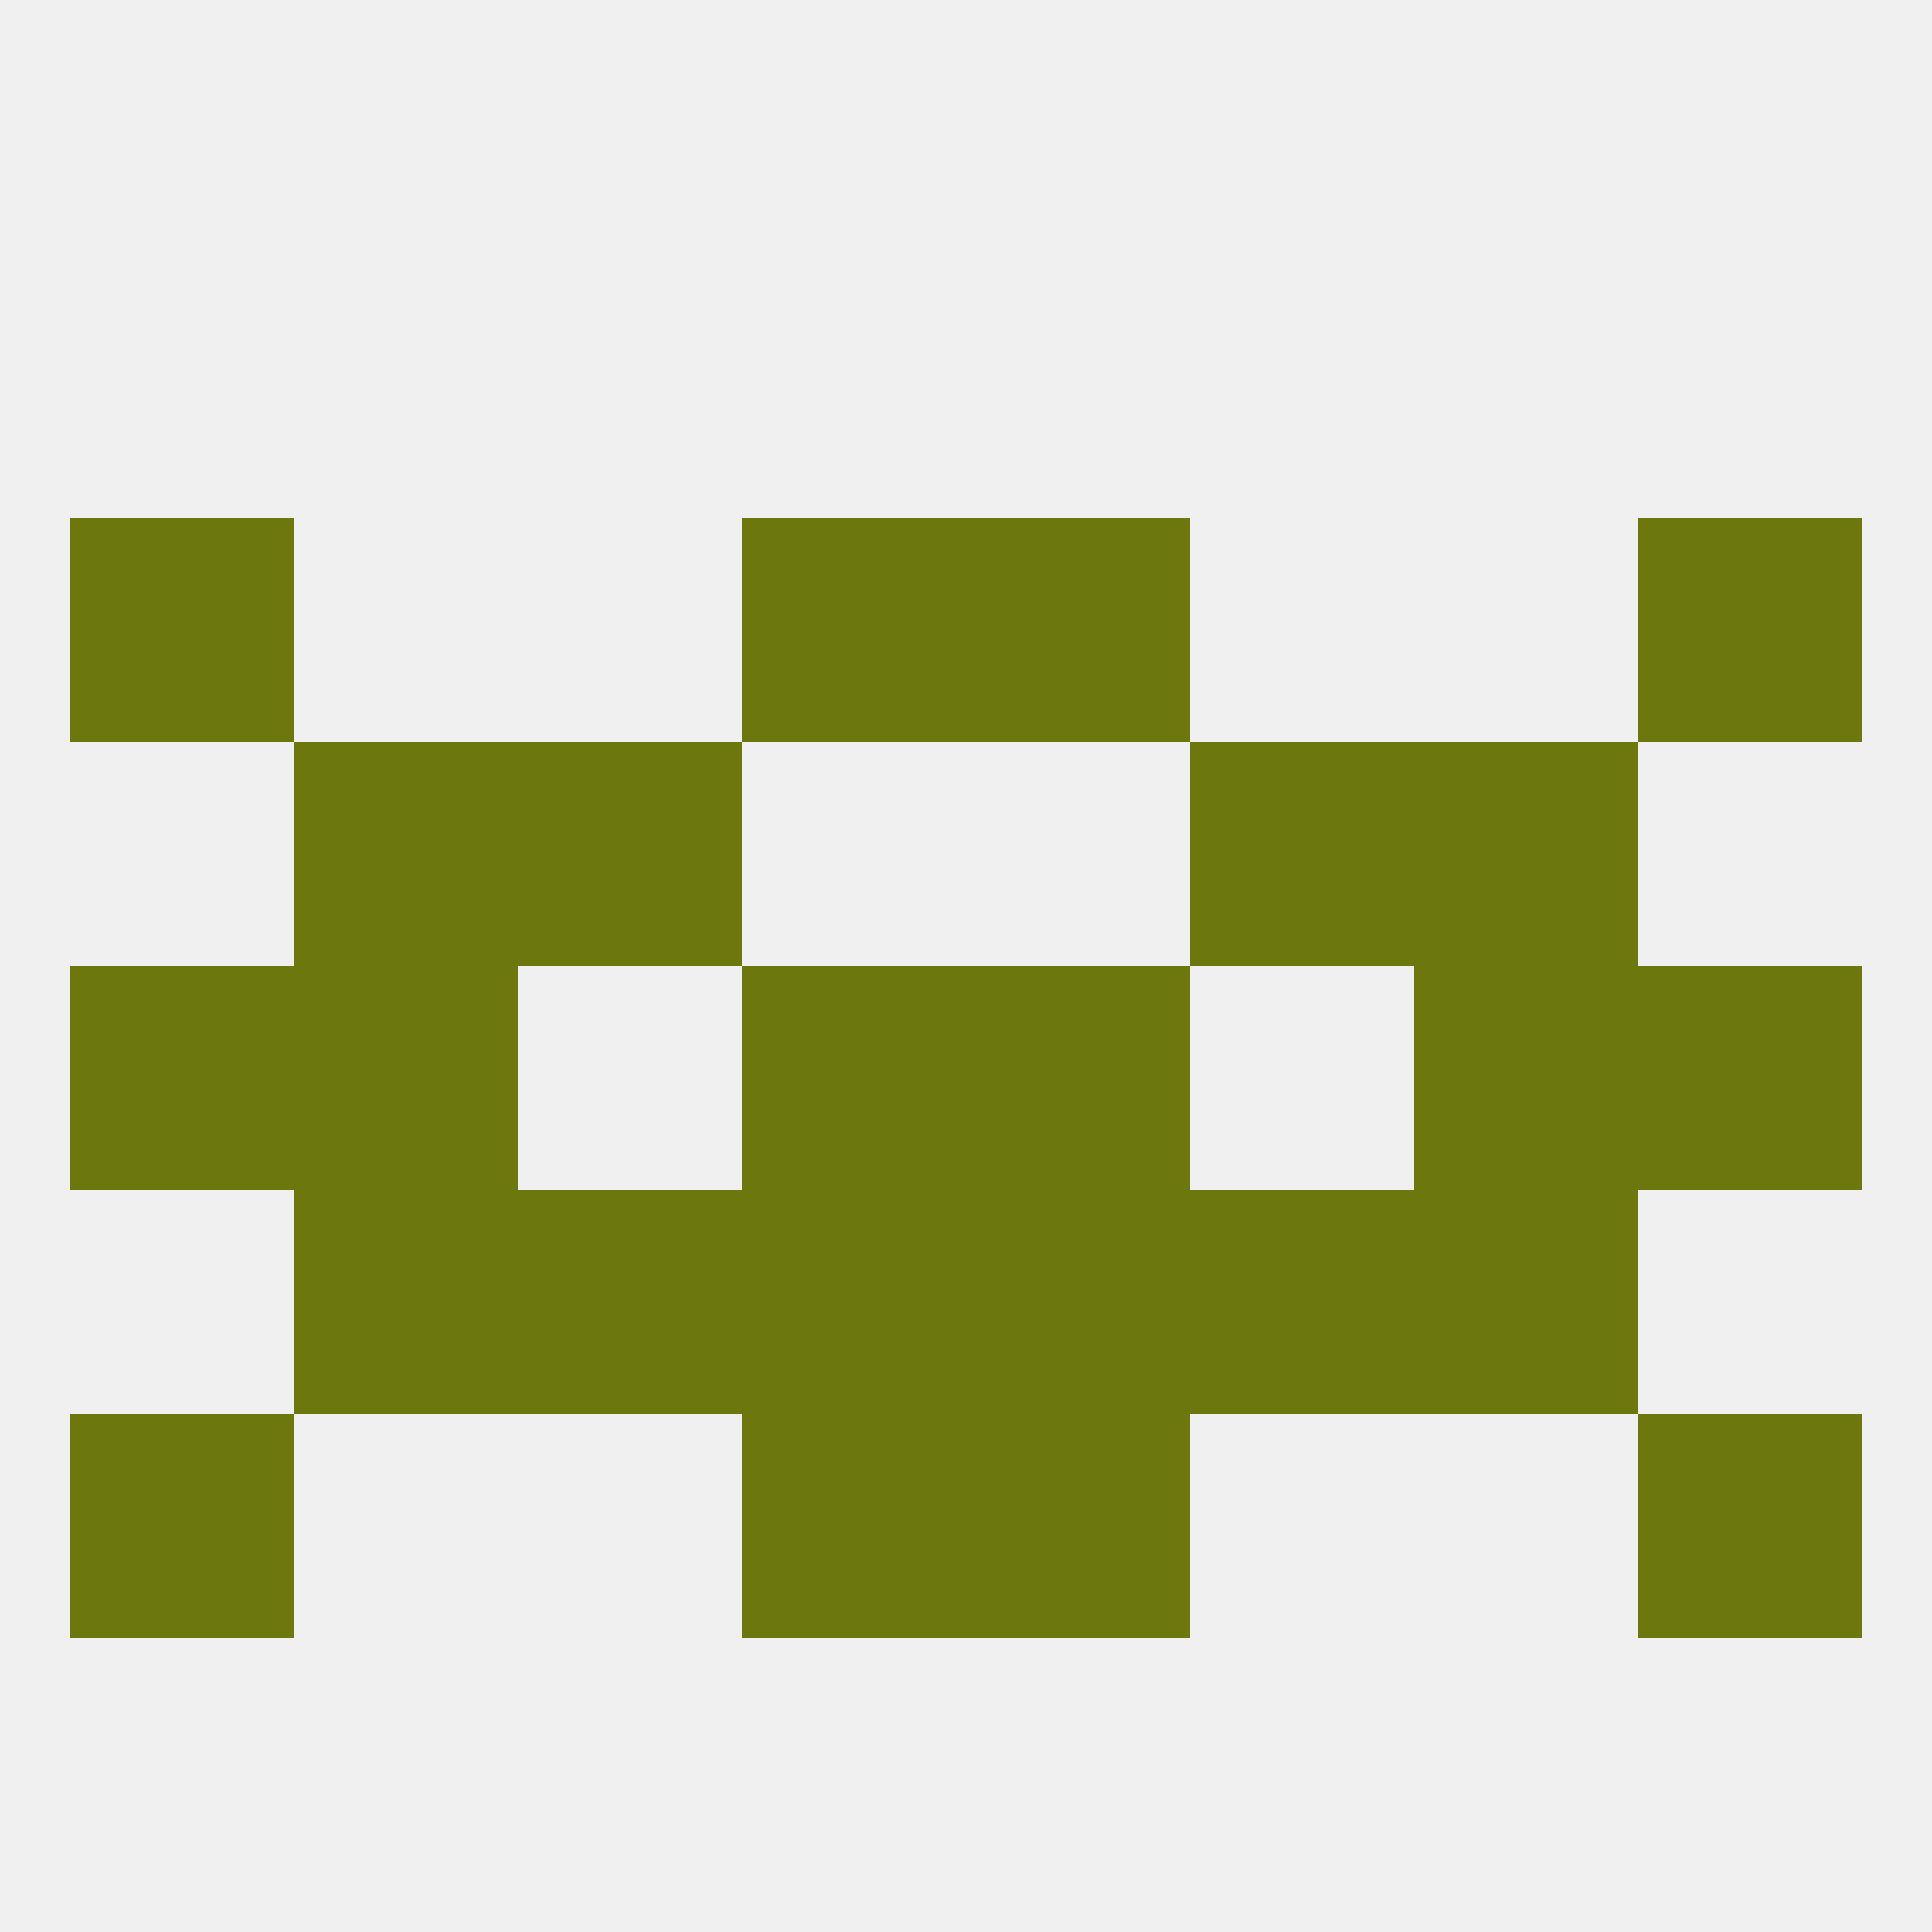
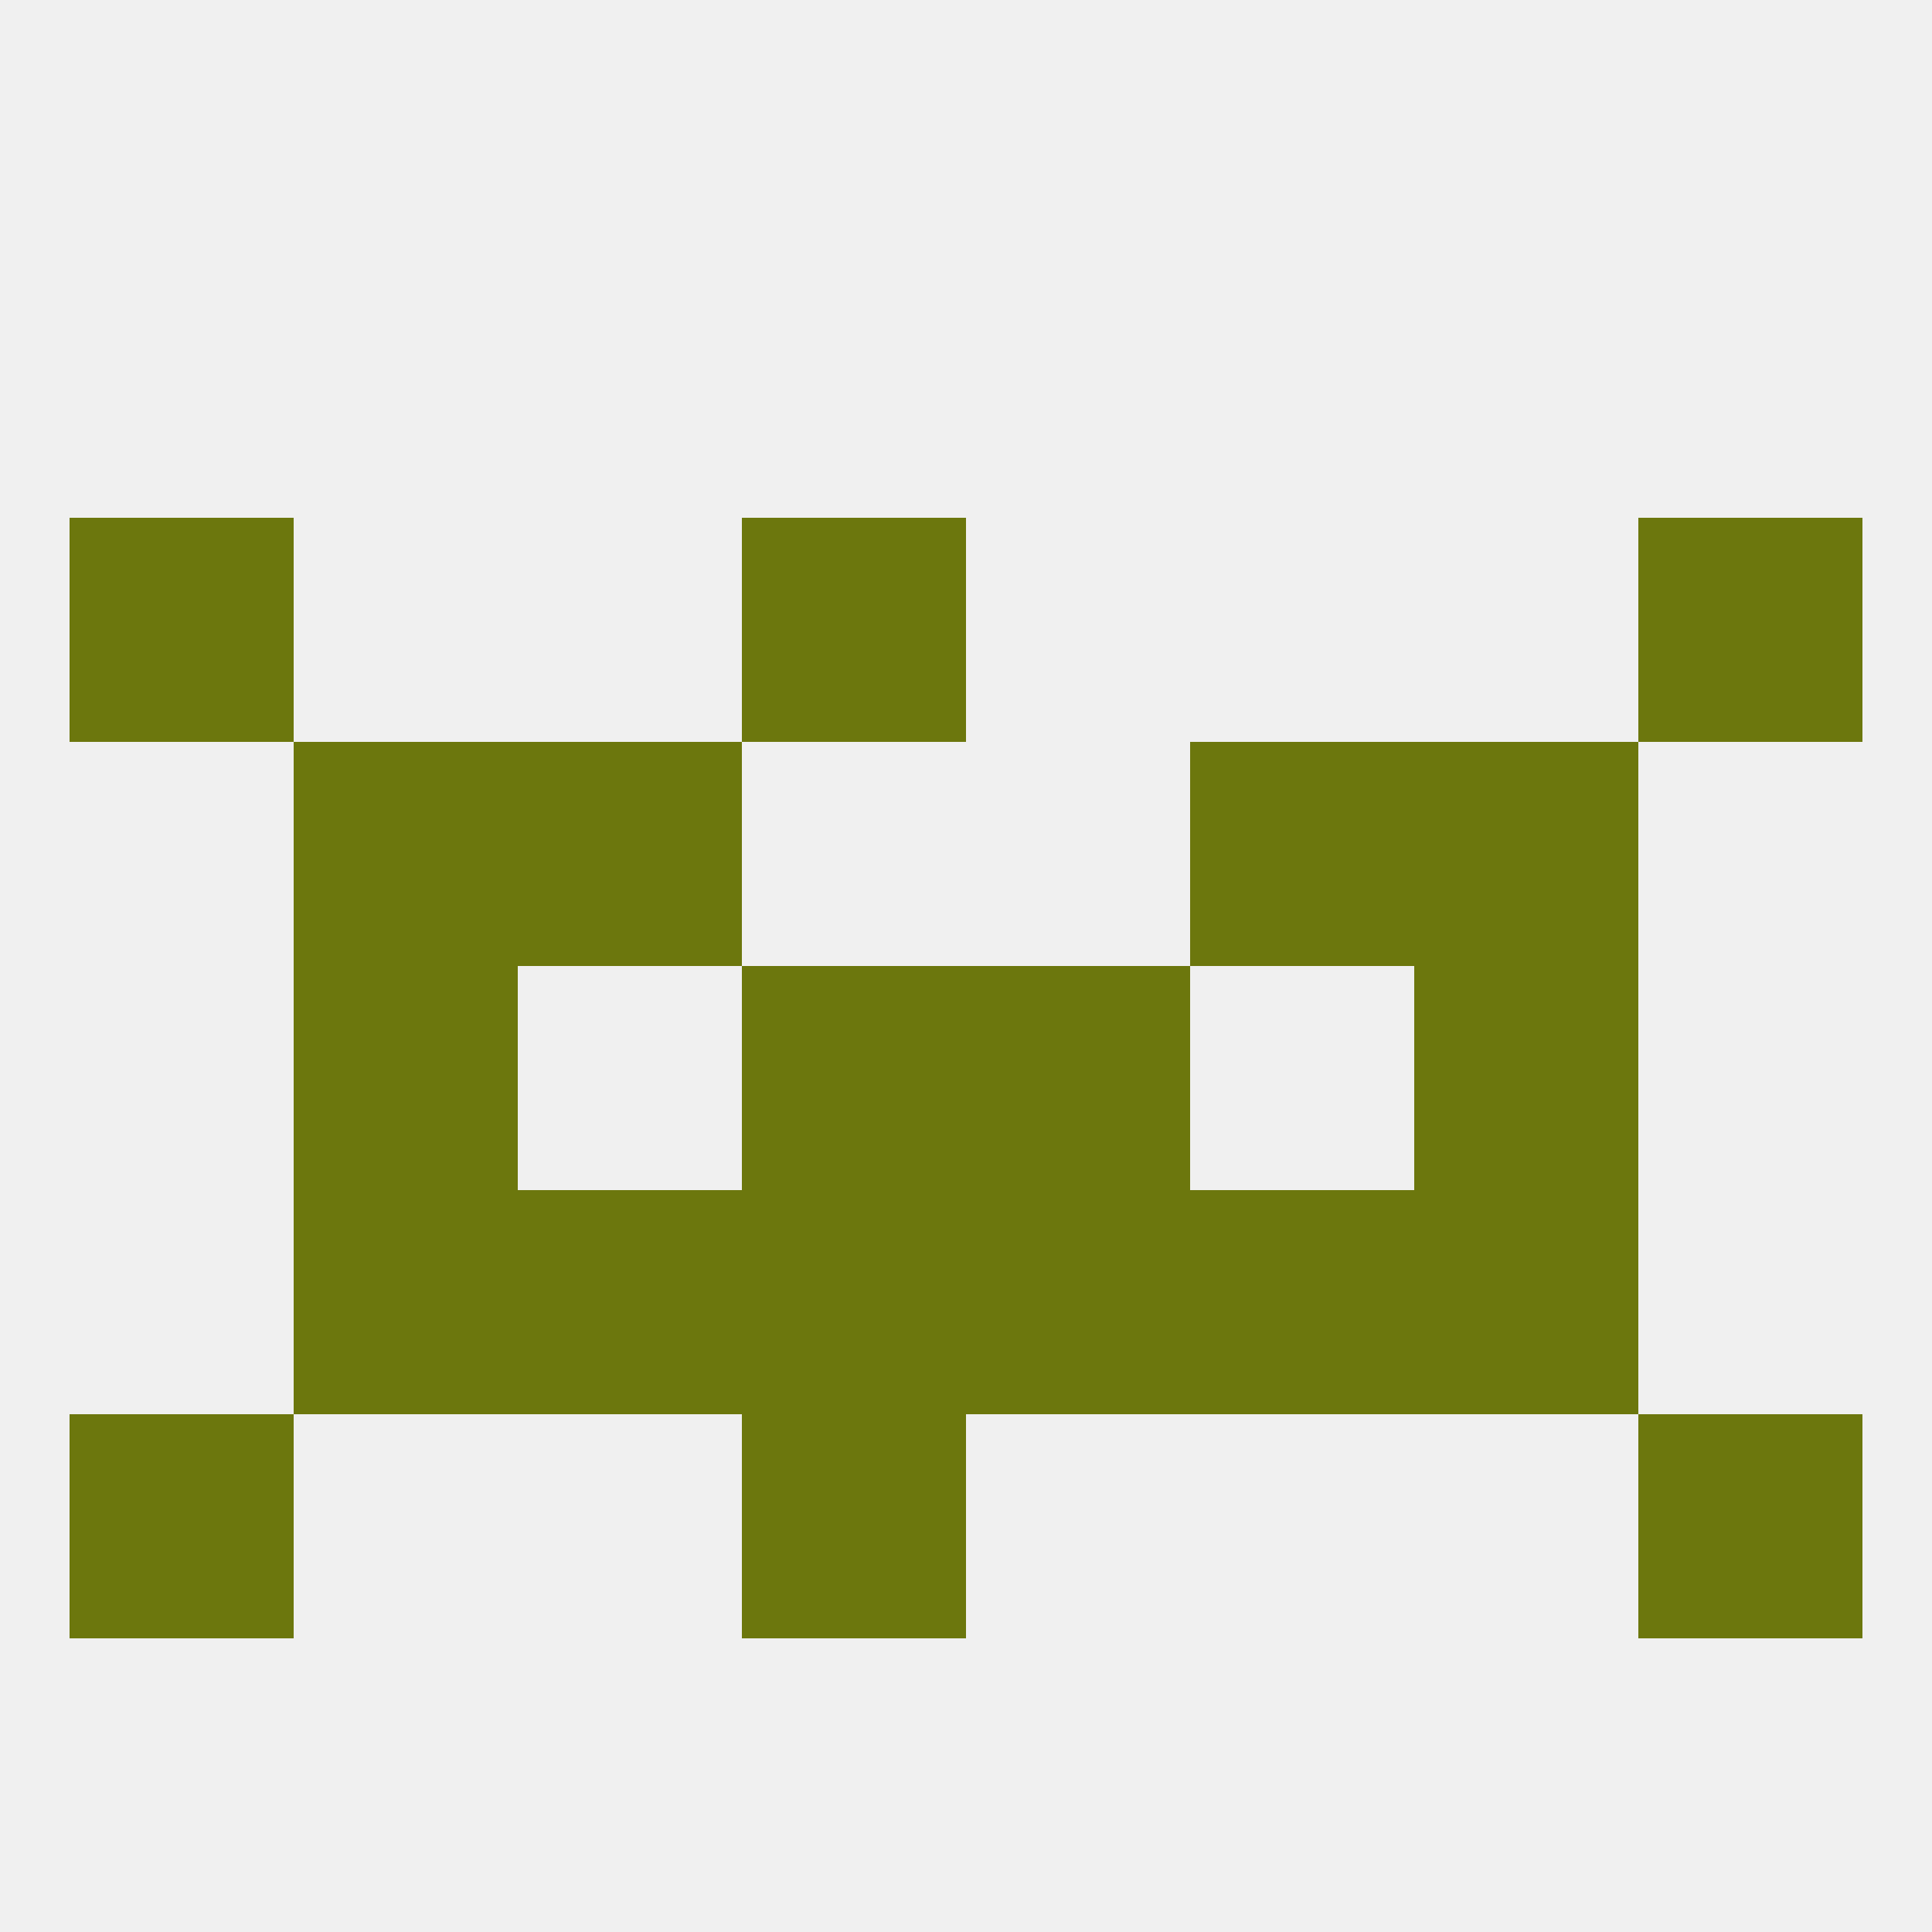
<svg xmlns="http://www.w3.org/2000/svg" version="1.1" baseprofile="full" width="250" height="250" viewBox="0 0 250 250">
  <rect width="100%" height="100%" fill="rgba(240,240,240,255)" />
  <rect x="212" y="183" width="29" height="29" fill="rgba(108,119,13,255)" />
  <rect x="96" y="183" width="29" height="29" fill="rgba(108,119,13,255)" />
-   <rect x="125" y="183" width="29" height="29" fill="rgba(108,119,13,255)" />
  <rect x="9" y="183" width="29" height="29" fill="rgba(108,119,13,255)" />
  <rect x="96" y="67" width="29" height="29" fill="rgba(108,119,13,255)" />
-   <rect x="125" y="67" width="29" height="29" fill="rgba(108,119,13,255)" />
  <rect x="9" y="67" width="29" height="29" fill="rgba(108,119,13,255)" />
  <rect x="212" y="67" width="29" height="29" fill="rgba(108,119,13,255)" />
  <rect x="38" y="96" width="29" height="29" fill="rgba(108,119,13,255)" />
  <rect x="183" y="96" width="29" height="29" fill="rgba(108,119,13,255)" />
  <rect x="67" y="96" width="29" height="29" fill="rgba(108,119,13,255)" />
  <rect x="154" y="96" width="29" height="29" fill="rgba(108,119,13,255)" />
-   <rect x="9" y="125" width="29" height="29" fill="rgba(108,119,13,255)" />
-   <rect x="212" y="125" width="29" height="29" fill="rgba(108,119,13,255)" />
  <rect x="96" y="125" width="29" height="29" fill="rgba(108,119,13,255)" />
  <rect x="125" y="125" width="29" height="29" fill="rgba(108,119,13,255)" />
  <rect x="38" y="125" width="29" height="29" fill="rgba(108,119,13,255)" />
  <rect x="183" y="125" width="29" height="29" fill="rgba(108,119,13,255)" />
  <rect x="38" y="154" width="29" height="29" fill="rgba(108,119,13,255)" />
  <rect x="183" y="154" width="29" height="29" fill="rgba(108,119,13,255)" />
  <rect x="96" y="154" width="29" height="29" fill="rgba(108,119,13,255)" />
  <rect x="125" y="154" width="29" height="29" fill="rgba(108,119,13,255)" />
  <rect x="67" y="154" width="29" height="29" fill="rgba(108,119,13,255)" />
  <rect x="154" y="154" width="29" height="29" fill="rgba(108,119,13,255)" />
</svg>